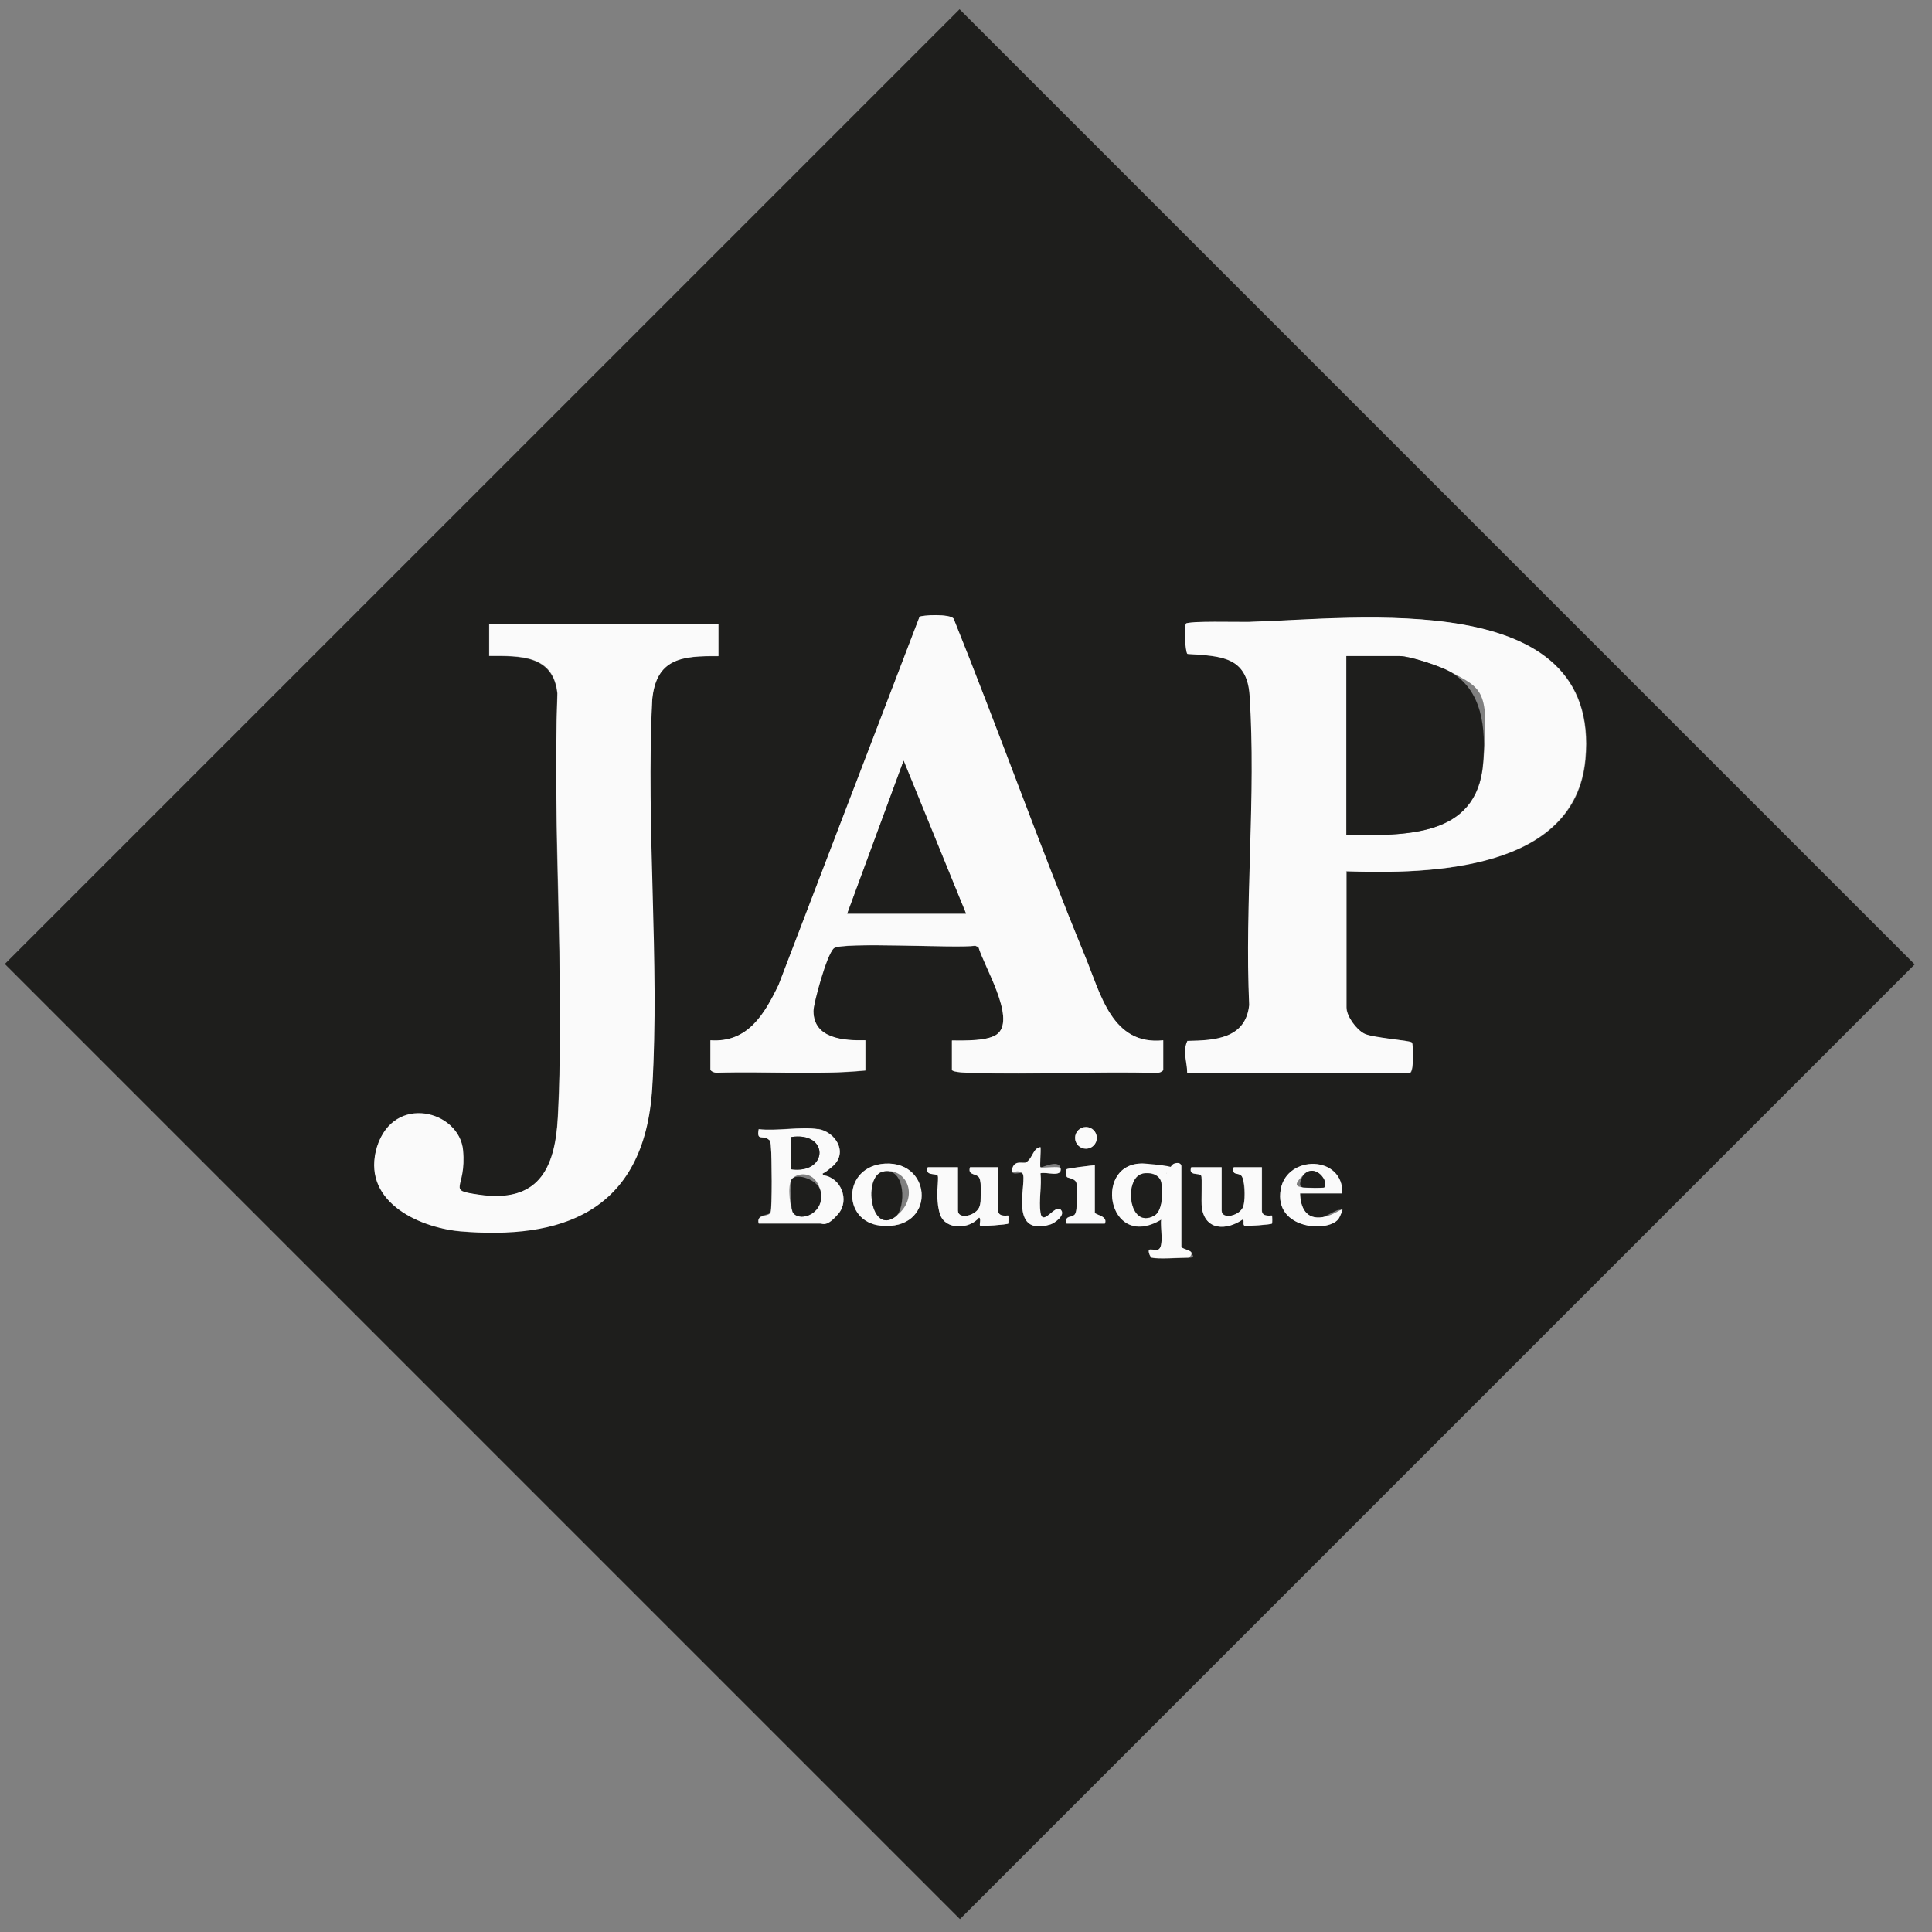
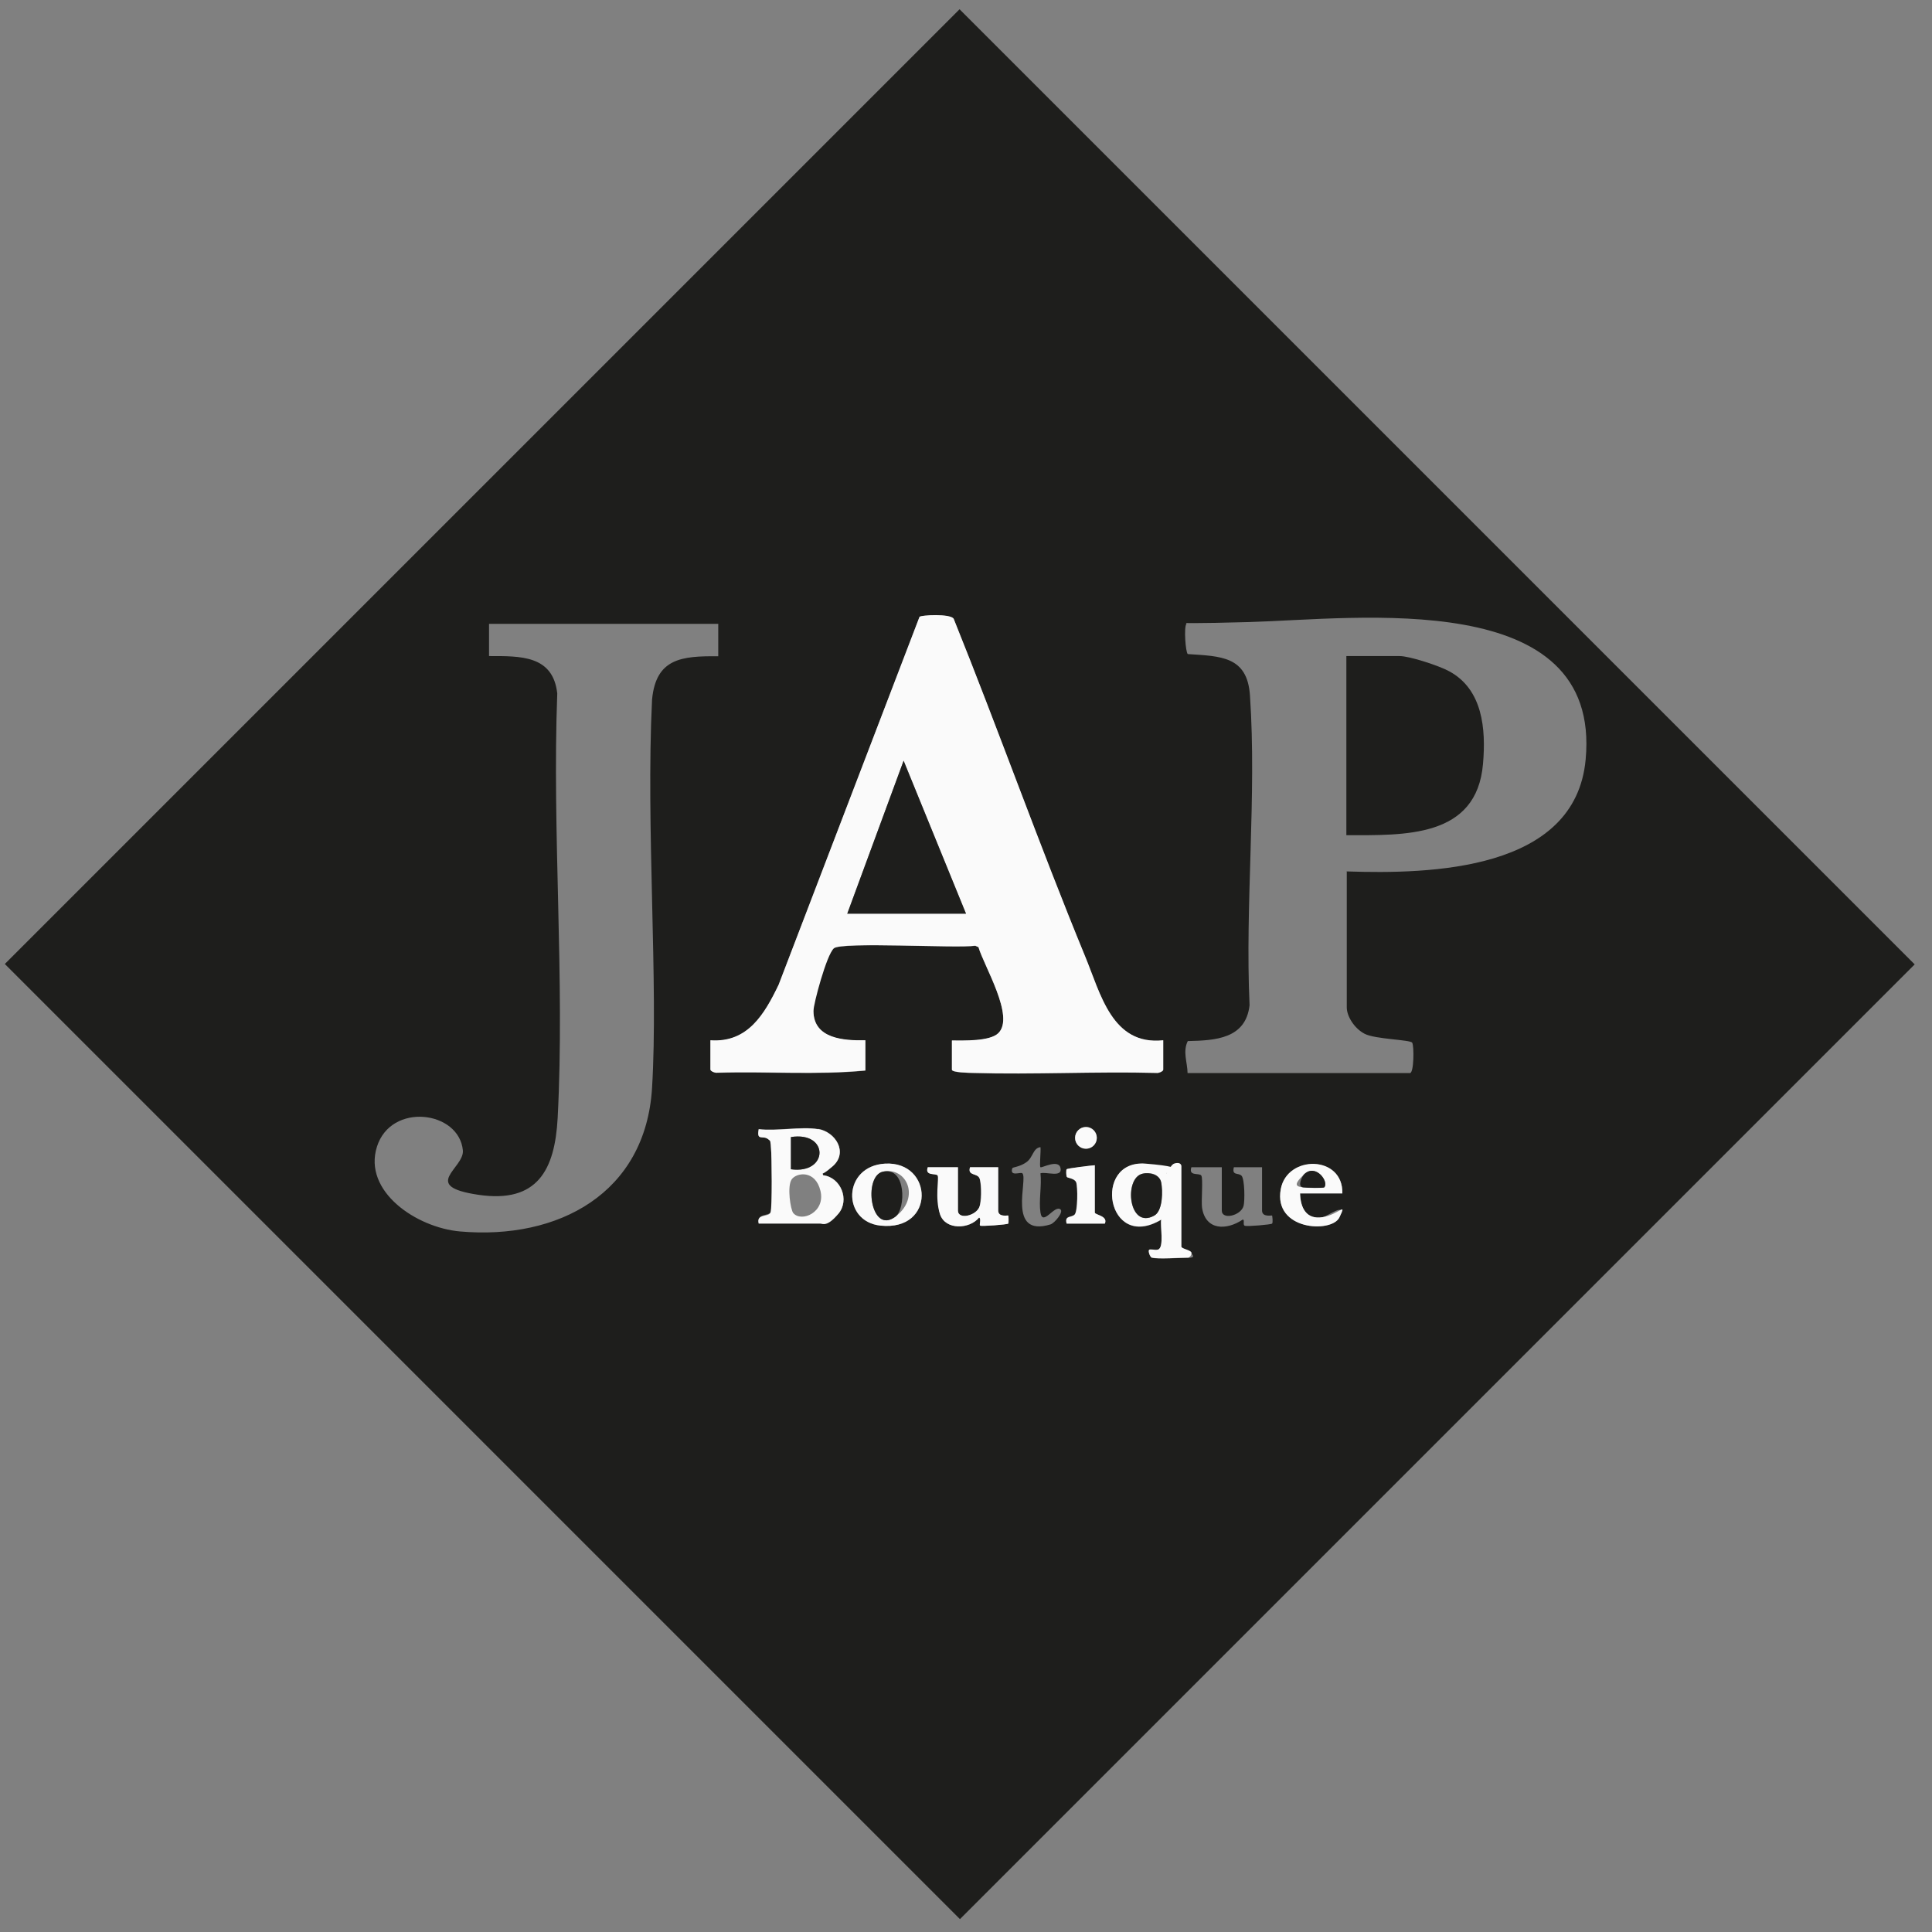
<svg xmlns="http://www.w3.org/2000/svg" id="Calque_1" version="1.1" viewBox="0 0 960 960">
  <rect x="0" y="0" width="960" height="960" fill="#808080" stroke="none" />
  <defs>
    <style>
      .st0 {
        fill: #1e1e1c;
      }

      .st1 {
        fill: #fafafa;
      }
    </style>
  </defs>
  <path class="st0" d="M476.8,4.6l474.6,474.6-474.4,474.4L2.4,479,476.8,4.6ZM578,517c-25.4,2.6-31.1-23.2-38.8-41.7-22.9-55.4-42.9-112.1-65.3-167.7-1.4-2.7-16.4-1.9-17-1l-70,182.8c-6.9,14.5-15.2,29-33.9,27.6v14.5c0,.8,2.4,1.8,3.4,1.6,24.5-.7,49.3,1.3,73.6-1.1v-15c-10.6.2-25.7-.7-25.8-14.5s8-29.3,10.1-31.2c3.6-3.4,61.1,0,70.3-1.3l1.6.7c2.7,9.4,18.3,34.7,9.8,42.8-4.3,4.1-17.2,3.5-23,3.6v14.5c0,1.4,8.5,1.5,10.5,1.6,30.3.9,60.8-.8,91.1,0,1,.2,3.4-.7,3.4-1.6v-14.5ZM669,433c42,1.4,113.8-.3,118.9-55.6,8-86-113.6-69.8-167.3-68.3s-29.8-.9-31.1.9-.4,14.1.7,15c16.4,1.1,29.6,1,30.9,20.6,3.4,49.9-2.5,103.6-.2,153.9-1.9,16.7-17,17.5-30.7,17.8-2.6,5.2-.2,10.5-.1,15.9h110.5c2,0,2.1-13.6,1.1-15.1s-18.4-1.7-23.6-4.4-8.9-8.8-8.9-13.1v-67.5ZM357,310h-114v16c15.5,0,31.8-.5,33.9,18.6-2.6,69.4,3.8,141.8.2,210.9-1.4,25.8-10,42.5-39.3,38.2s-7-13.1-7.8-22.1c-1.9-19.7-35.7-24-42.7-1.8s19.6,40.2,41.3,42.1c48.8,4.3,92.2-18.9,95.4-71.3s-3.1-129.6,0-192.9c1.9-20.6,14.7-21.8,32.9-21.6v-16ZM545,565.4c0-3-2.4-5.4-5.4-5.4s-5.4,2.4-5.4,5.4,2.4,5.4,5.4,5.4,5.4-2.4,5.4-5.4ZM406.5,561c-8.5-1.4-20.6,1.1-29.5,0-1.1,6.1,1.9,2.9,4.6,4.9s1.3,2.9,1.5,4.5c.4,3.8.5,29.9-.2,31.9s-7.2.5-5.9,5.6h30.5c1.2,0,8-3.6,9.1-4.9,5.8-6.7,1.3-18-7.6-19.1-.6-2.7,3.1-2.8,4.9-4.6,7.6-6.9,1.2-17-7.4-18.4ZM517,602.5c-.9-5.8.7-13.5,0-19.5,2.8-.9,10.9,2.3,10-2.5s-9.4,0-10-.5.3-8.3,0-10c-3.8.5-3.6,5.1-7,7.5s-6.8,2.4-7,3c-1.4,4.4,4.2,1.7,5,2.5,3,2.8-8,32.1,14,25.4,2.1-.7,6.5-6.1,5-7.4-2.9-2.7-8.9,8.7-10,1.5ZM439.8,578.2c-21.2,1.2-21.6,28.7-2.3,30.8,27.6,2.9,26.3-32.1,2.3-30.8ZM572.5,625c2.9.8,14,0,18,0s1.7-1.5,1.5-2.5-5-1.9-5-3v-40c0-.9-2-1.7-3.3-1.3-2.4.6-3.6,4.9-4.2,4.9-1.3,0-5.7-4.4-10.3-4.8-26.6-2.1-19.3,44,7.8,27.8-.6,3.2,1.6,13.8-1.6,14.9s-4.1,0-4.4.1c-.6.5.3,3.6,1.5,4ZM667,593c.6-19-27.4-19.2-30.6-2.1-3.7,20.5,25.2,21.9,29.1,14.1,4.1-8.3-5.6-.7-8.3-.2-8.1,1.4-11-4.6-11.2-11.8h21ZM544,579c-1.9.2-13.5,1.5-14,2s-.2,3.2.1,3.8,3.9.6,4.7,2.8.5,14.5-.8,15.9-5.1.2-4,4.5h19c1.7-3.9-5-4.3-5-5.5v-23.5ZM476,580h-15c-1.6,4.6,3.9,2.7,4.9,4.1s-.4,14.7,1.2,19.3c2.8,8,14.8,7.4,19.4,1.6,1.2.5,0,3.6.5,4s13.5-.5,14-1,.1-3.8,0-4c-.2-.2-5,1-5-2.5v-21.5h-14c-1.4,4.5,3.9,2.7,4.8,5.7s.5,11.9,0,13.6c-1.4,4.8-10.8,7-10.8,2.2v-21.5ZM607,580h-15c-1.6,4.6,3.9,2.7,4.9,4.1s-.1,12.8.4,16.1c1.8,11.3,12.2,11.2,20.2,5.8,1.2,0-.2,2.7,1.1,3.1s13-.6,13.5-1.1.1-3.8,0-4c-.2-.2-5,1-5-2.5v-21.5h-14c-1.1,4.3,2.2,2.6,3.8,4.2s1.7,12.7,1,15.1c-1.4,4.8-10.8,7-10.8,2.2v-21.5Z" />
  <path class="st1" d="M406.5,561c8.7,1.5,15,11.6,7.4,18.4s-5.5,1.9-4.9,4.6c8.8,1,13.3,12.3,7.6,19.1s-7.8,4.9-9.1,4.9h-30.5c-1.3-5.1,5-3,5.9-5.6s.6-28.2.2-31.9,0-3.4-1.5-4.5c-2.7-2-5.7,1.2-4.6-4.9,8.9,1.1,21-1.4,29.5,0ZM393,581c18.8,2.6,19.1-19,0-16v16ZM394.2,602.8c4.1,4.7,16-.4,13.5-11s-11.9-9.2-14.3-5.8-.6,15.2.8,16.8Z" />
  <path class="st1" d="M572.5,625c-1.2-.4-2.1-3.5-1.5-4s3.1.3,4.4-.1c3.2-1,1-11.7,1.6-14.9-27.1,16.2-34.4-29.9-7.8-27.8s9,4.8,10.3,4.8,1.8-4.2,4.2-4.9,3.3.4,3.3,1.3v40c0,1.1,4.7,1.7,5,3s-1.1,2.5-1.5,2.5c-4,0-15.1.8-18,0ZM567.7,583.2c-9.5,2.1-7,28.1,5.8,20.8,4.3-2.4,4.3-12.1,3.4-16.5s-5.7-5.1-9.3-4.3Z" />
-   <path class="st1" d="M607,580v21.5c0,4.8,9.4,2.6,10.8-2.2s.6-13.4-1-15.1-4.9.1-3.8-4.2h14v21.5c0,3.5,4.8,2.3,5,2.5s.1,3.8,0,4c-.5.5-12.7,1.3-13.5,1.1-1.3-.4.1-3-1.1-3.1-8,5.5-18.5,5.5-20.2-5.8-.5-3.3.3-15.1-.4-16.1-1-1.5-6.5.4-4.9-4.1h15Z" />
  <path class="st1" d="M476,580v21.5c0,4.8,9.4,2.6,10.8-2.2s.6-12,0-13.6c-1-3-6.2-1.2-4.8-5.7h14v21.5c0,3.5,4.8,2.3,5,2.5s.1,3.8,0,4c-.5.5-13.5,1.5-14,1s.7-3.5-.5-4c-4.7,5.8-16.7,6.4-19.4-1.6s-.4-18.1-1.2-19.3-6.5.4-4.9-4.1h15Z" />
  <path class="st1" d="M439.8,578.2c24-1.3,25.2,33.7-2.3,30.8-19.3-2-18.9-29.6,2.3-30.8ZM438.7,582.2c-10,2.2-6.2,31.8,6.3,22.3s5.5-24.9-6.3-22.3Z" />
  <path class="st1" d="M667,593h-21c.2,7.2,3.1,13.1,11.2,11.8s12.4-8.1,8.3.2c-3.9,7.8-32.8,6.4-29.1-14.1,3.1-17.2,31.1-17,30.6,2.1ZM658,590c2.6-2.6-4.1-12.1-10-6.5s-3.6,6.1-.5,6.5,10.2.4,10.5,0Z" />
-   <path class="st1" d="M517,602.5c1.1,7.2,7.1-4.1,10-1.5s-2.9,6.8-5,7.4c-21.9,6.7-11-22.6-14-25.4s-6.4,1.9-5-2.5,5.6-2.1,7-3c3.4-2.4,3.2-6.9,7-7.5.3,1.7-.4,9.6,0,10,.6.6,9.8-.8,10,.5.9,4.8-7.2,1.6-10,2.5.7,6-.9,13.7,0,19.5Z" />
  <path class="st1" d="M544,579v23.5c0,1.2,6.7,1.6,5,5.5h-19c-1.1-4.2,2.3-2.7,4-4.5s1.5-13.8.8-15.9-4.3-2.2-4.7-2.8-.3-3.6-.1-3.8c.5-.5,12.1-1.9,14-2Z" />
  <circle class="st1" cx="539.6" cy="565.4" r="5.4" />
-   <path class="st0" d="M394.2,602.8c-1.4-1.6-1.9-15.2-.8-16.8,2.4-3.4,13.1.2,14.3,5.8,2.4,10.7-9.5,15.7-13.5,11Z" />
  <path class="st0" d="M393,581v-16c19.1-3,18.8,18.6,0,16Z" />
  <path class="st0" d="M567.7,583.2c3.5-.8,8.5.4,9.3,4.3s.9,14.1-3.4,16.5c-12.9,7.2-15.3-18.8-5.8-20.8Z" />
  <path class="st0" d="M438.7,582.2c11.7-2.6,11.4,18.4,6.3,22.3-12.5,9.5-16.2-20.1-6.3-22.3Z" />
  <path class="st0" d="M658,590c-.4.4-9.1.2-10.5,0-3-.4-.6-5.3.5-6.5,5.8-5.6,12.5,3.8,10,6.5Z" />
  <g>
-     <path class="st1" d="M669,433v67.5c0,4.3,5,11.1,8.9,13.1s22.9,3.4,23.6,4.4c1,1.5,1,15.1-1.1,15.1h-110.5c0-5.3-2.4-10.7.1-15.9,13.7-.2,28.9-1.1,30.7-17.8-2.3-50.3,3.5-104,.2-153.9-1.3-19.5-14.6-19.5-30.9-20.6-1.1-.9-1.7-13.5-.7-15s26.5-.8,31.1-.9c53.7-1.5,175.3-17.6,167.3,68.3-5.1,55.3-76.8,57.1-118.9,55.6ZM669,415c28.9,0,64.9,1.5,68-35.5s-.1-37.1-16.9-46c-4.8-2.5-19.5-7.5-24.5-7.5h-26.5v89Z" />
    <path class="st1" d="M578,517v14.5c0,.8-2.4,1.8-3.4,1.6-30.3-.8-60.8.9-91.1,0-2,0-10.5-.2-10.5-1.6v-14.5c5.7,0,18.7.5,23-3.6,8.5-8.1-7.1-33.4-9.8-42.8l-1.6-.7c-9.1,1.4-66.7-2.1-70.3,1.3s-10.1,27.6-10.1,31.2c.1,13.8,15.2,14.7,25.8,14.5v15c-24.3,2.3-49.1.3-73.6,1.1-1,.2-3.4-.7-3.4-1.6v-14.5c18.6,1.3,26.9-13.1,33.9-27.6l70-182.8c.6-.9,15.6-1.7,17,1,22.4,55.6,42.5,112.3,65.3,167.7,7.7,18.6,13.3,44.4,38.8,41.7ZM480,454l-31-76-28,76h59Z" />
-     <path class="st1" d="M357,310v16c-18.1-.2-30.9,1.1-32.9,21.6-3.2,63.3,3.8,130,0,192.9s-46.6,75.6-95.4,71.3c-21.8-1.9-49.6-15.7-41.3-42.1s40.8-17.9,42.7,1.8-8.9,19.7,7.8,22.1c29.3,4.3,37.9-12.4,39.3-38.2,3.7-69.1-2.7-141.5-.2-210.9-2-19.1-18.4-18.7-33.9-18.6v-16h114Z" />
    <path class="st0" d="M669,415v-89h26.5c5,0,19.8,4.9,24.5,7.5,16.8,9,18.4,28.8,16.9,46-3.1,37-39.1,35.5-68,35.5Z" />
    <polygon class="st0" points="480 454 421 454 449 378 480 454" />
  </g>
</svg>